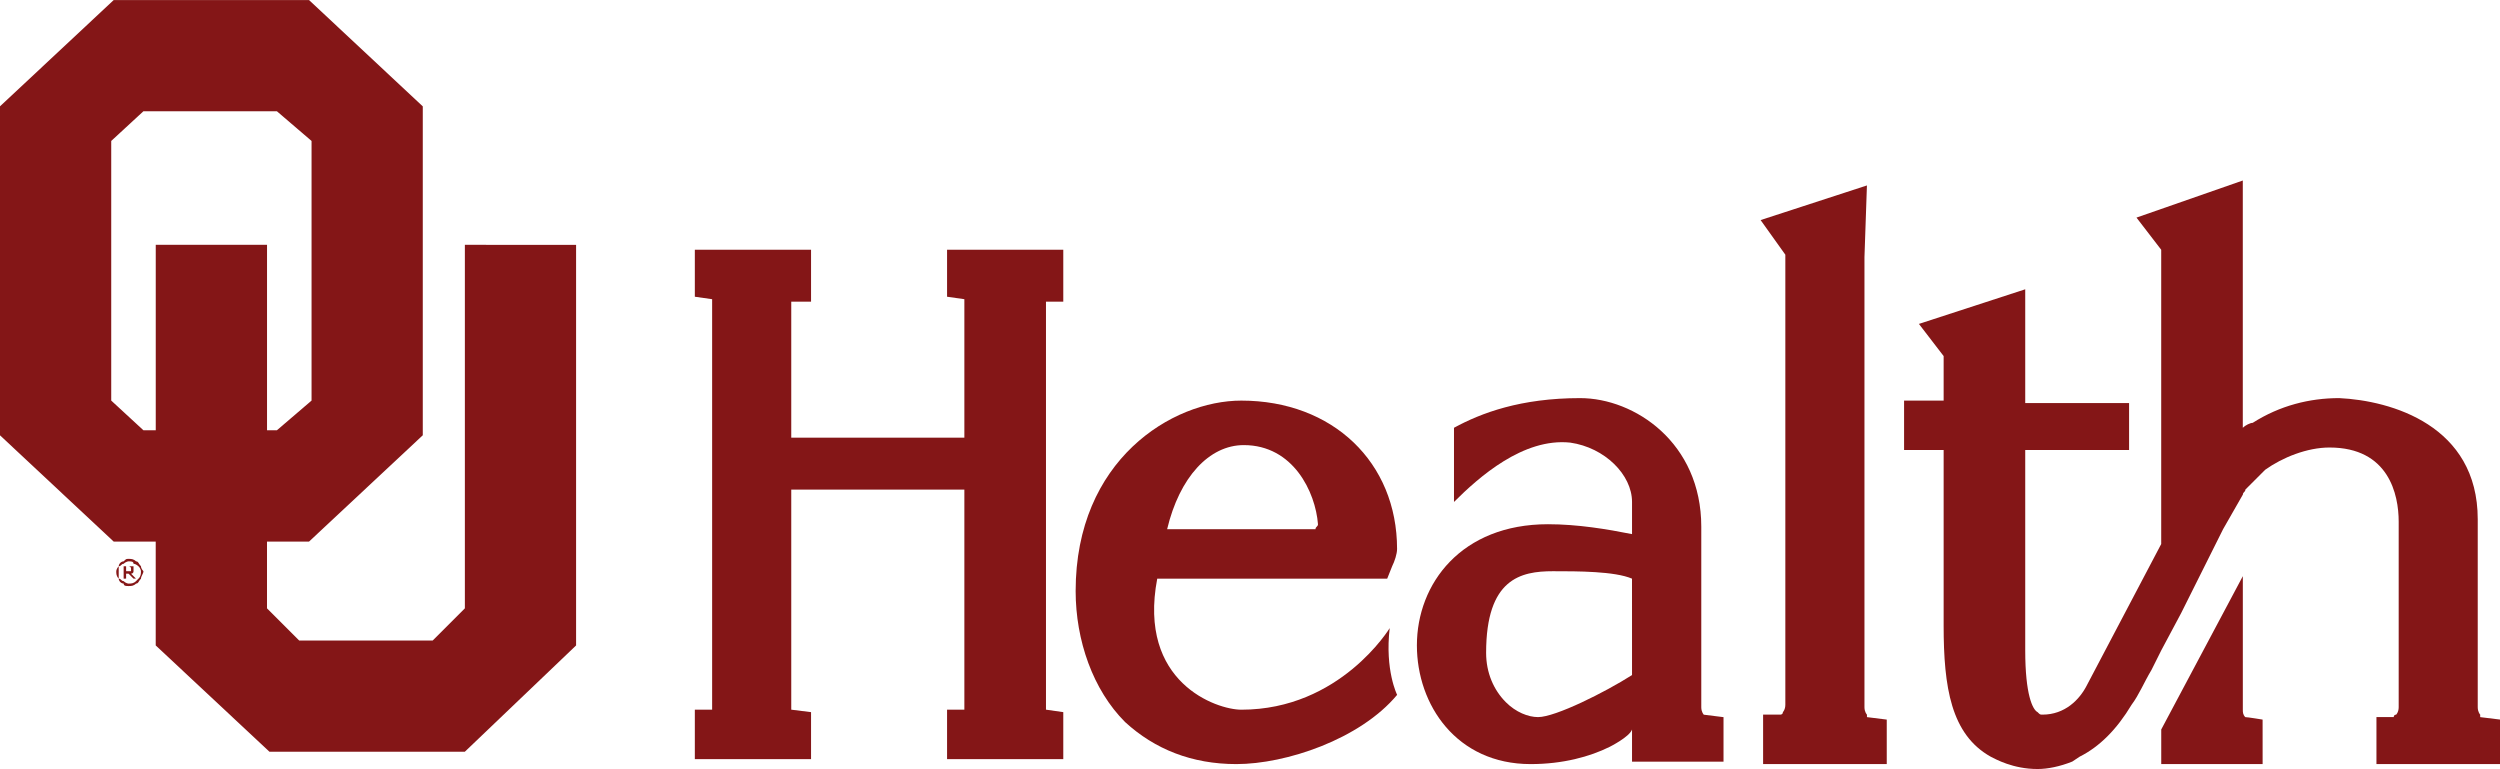
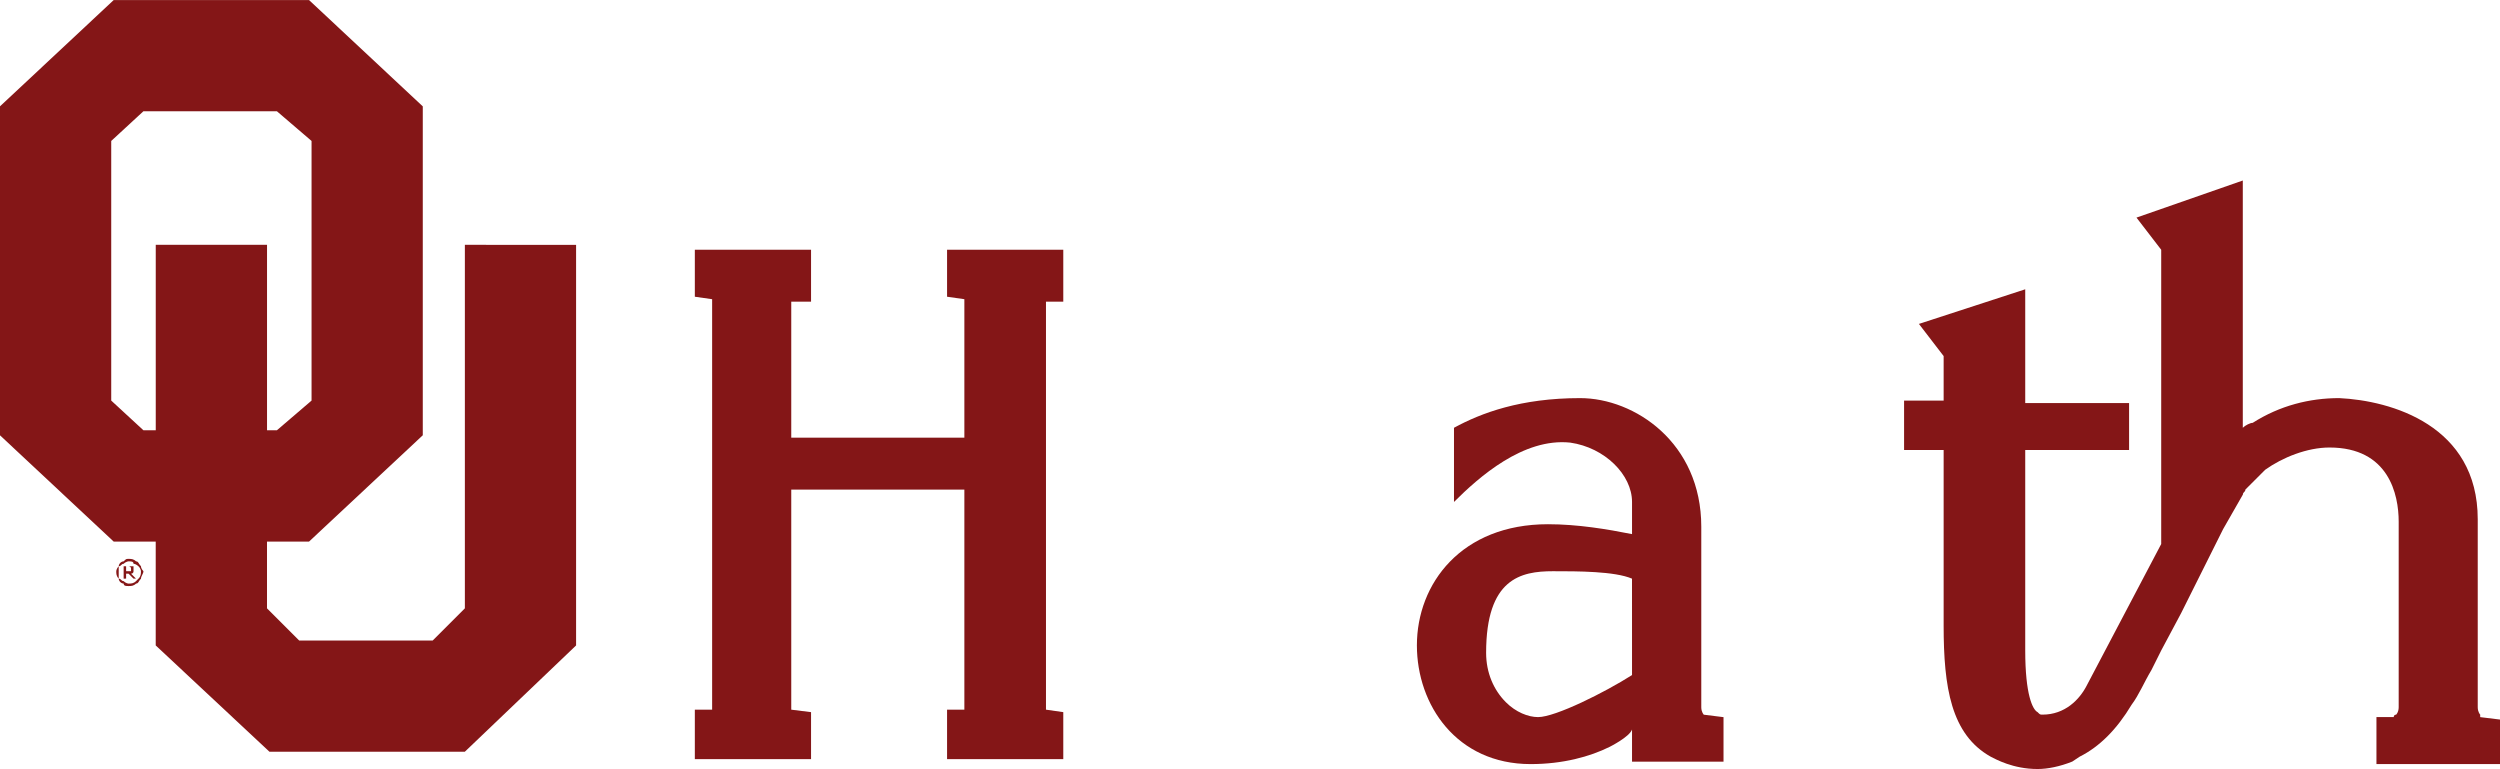
<svg xmlns="http://www.w3.org/2000/svg" width="100%" height="100%" viewBox="0 0 89.165 27.428" version="1.1" id="svg62">
  <defs id="defs59" />
  <g id="layer1" transform="translate(-76.997,-178.033)">
    <g id="g202">
      <path style="fill:#841617;fill-opacity:1;fill-rule:nonzero;stroke:none;stroke-width:0.265" d="m 81.495,198.406 c 0.088,0 0.088,0 0.088,0 0.088,0 0.088,0 0.088,0 0,0 0,0 0,-0.088 0,0 0,0 0,0 0,0 0,0 0,0 0,-0.088 -0.088,-0.088 -0.088,-0.088 -0.088,0 -0.088,0 -0.088,0 z m -0.088,0.265 c 0,-0.441 0,-0.441 0,-0.441 0.176,0 0.176,0 0.176,0 0.088,0 0.088,0 0.088,0 0.088,0 0.088,0 0.088,0 0,0.088 0,0.088 0,0.088 0,0.088 0,0.088 0,0.088 0,0.088 -0.088,0.088 -0.088,0.088 0,0 0,0 0,0 0,0 0.088,0.088 0.088,0.088 0.088,0.088 0.088,0.088 0.088,0.088 -0.088,0 -0.088,0 -0.088,0 -0.088,-0.088 -0.088,-0.088 -0.088,-0.088 0,0 -0.088,-0.088 -0.088,-0.088 0,0 0,0 -0.088,0 0,0 0,0 0,0 0,0.176 0,0.176 0,0.176 z m 0.176,-0.617 c 0,0 -0.088,0 -0.176,0.088 -0.088,0 -0.088,0.088 -0.176,0.088 0,0.088 0,0.176 0,0.176 0,0.088 0,0.176 0,0.265 0.088,0 0.088,0.088 0.176,0.088 0.088,0.088 0.176,0.088 0.176,0.088 0.088,0 0.176,0 0.265,-0.088 0,0 0.088,-0.088 0.088,-0.088 0.088,-0.088 0.088,-0.176 0.088,-0.265 0,0 0,-0.088 -0.088,-0.176 0,0 -0.088,-0.088 -0.176,-0.088 0,-0.088 -0.088,-0.088 -0.176,-0.088 m 0,-0.088 c 0.088,0 0.176,0 0.265,0.088 0.088,0 0.088,0.088 0.176,0.176 0,0.088 0.088,0.176 0.088,0.176 0,0.088 -0.088,0.176 -0.088,0.265 -0.088,0.088 -0.088,0.176 -0.176,0.176 -0.088,0.088 -0.176,0.088 -0.265,0.088 -0.088,0 -0.176,0 -0.176,-0.088 -0.088,0 -0.176,-0.088 -0.176,-0.176 -0.088,-0.088 -0.088,-0.176 -0.088,-0.265 0,0 0,-0.088 0.088,-0.176 0,-0.088 0.088,-0.176 0.176,-0.176 0.088,-0.088 0.088,-0.088 0.176,-0.088" id="path165" />
      <path style="fill:#841617;fill-opacity:1;fill-rule:nonzero;stroke:none;stroke-width:0.265" d="m 86.874,182.002 1.235,1.058 v 9.26 l -1.235,1.058 h -0.353 v -6.615 h -3.969 v 6.615 h -0.441 l -1.147,-1.058 v -9.26 l 1.147,-1.058 z m 6.703,4.763 v 12.965 l -1.147,1.147 h -4.763 l -1.147,-1.147 v -2.381 h 1.499 l 4.057,-3.792 v -11.73 l -4.057,-3.792 h -6.967 l -4.057,3.792 v 11.73 l 4.057,3.792 h 1.499 v 3.704 l 4.057,3.792 h 6.967 l 3.969,-3.792 v -14.287 z" id="path167" />
      <path style="fill:#841617;fill-opacity:1;fill-rule:nonzero;stroke:none;stroke-width:0.265" d="m 110.775,188.616 c 0.617,0.088 0.617,0.088 0.617,0.088 0,0 0,0 0,0 0,4.939 0,4.939 0,4.939 -6.174,0 -6.174,0 -6.174,0 0,-4.851 0,-4.851 0,-4.851 0,0 0,0 0,0 0.706,0 0.706,0 0.706,0 0,-1.852 0,-1.852 0,-1.852 -4.145,0 -4.145,0 -4.145,0 0,1.676 0,1.676 0,1.676 0.617,0.088 0.617,0.088 0.617,0.088 0,0 0,0 0,0 0,14.64 0,14.64 0,14.64 -0.617,0 -0.617,0 -0.617,0 0,1.764 0,1.764 0,1.764 4.145,0 4.145,0 4.145,0 0,-1.676 0,-1.676 0,-1.676 -0.706,-0.088 -0.706,-0.088 -0.706,-0.088 0,0 0,0 0,0 0,-7.849 0,-7.849 0,-7.849 6.174,0 6.174,0 6.174,0 0,7.849 0,7.849 0,7.849 -0.617,0 -0.617,0 -0.617,0 0,1.764 0,1.764 0,1.764 4.145,0 4.145,0 4.145,0 0,-1.676 0,-1.676 0,-1.676 -0.617,-0.088 -0.617,-0.088 -0.617,-0.088 0,0 0,0 0,0 0,-14.552 0,-14.552 0,-14.552 0,0 0,0 0,0 0.617,0 0.617,0 0.617,0 0,-1.852 0,-1.852 0,-1.852 -4.145,0 -4.145,0 -4.145,0 z m -5.733,14.728 c 0,0 0,0 0,0 z m 9.084,0 c 0,0 0,0 0,0 z m -2.646,0 c 0,0 0,0 0,0 z" id="path169" />
-       <path style="fill:#841617;fill-opacity:1;fill-rule:nonzero;stroke:none;stroke-width:0.265" d="m 121.27,192.321 c -2.469,0 -5.909,2.117 -5.909,6.791 0,1.764 0.617,3.528 1.764,4.674 1.058,0.97 2.381,1.499 3.969,1.499 0,0 0,0 0,0 1.764,0 4.41,-0.882 5.733,-2.469 0,0 -0.441,-0.882 -0.265,-2.381 0,0 -1.764,2.91 -5.292,2.91 -0.882,0 -3.704,-0.97 -2.999,-4.674 0,0 0,0 0,0 8.202,0 8.202,0 8.202,0 0.176,-0.441 0.176,-0.441 0.176,-0.441 0.088,-0.176 0.176,-0.441 0.176,-0.617 0,-3.087 -2.293,-5.292 -5.556,-5.292 z m 4.763,10.054 c 0,0 0,0 0,0 0,0 0,0 0,0 z m -0.97,-0.529 c 0,0 0,0 0,0 0,0 0,0 0,0 z m -1.147,-4.939 c -5.292,0 -5.292,0 -5.292,0 0.441,-1.852 1.499,-2.999 2.734,-2.999 1.764,0 2.558,1.676 2.646,2.822 0,0.088 -0.088,0.088 -0.088,0.176 z" id="path171" />
      <path style="fill:#841617;fill-opacity:1;fill-rule:nonzero;stroke:none;stroke-width:0.265" d="m 137.763,203.521 c 0,0 -0.088,-0.088 -0.088,-0.265 0,-6.438 0,-6.438 0,-6.438 0,-2.999 -2.381,-4.586 -4.322,-4.586 -2.117,0 -3.528,0.529 -4.498,1.058 0,2.646 0,2.646 0,2.646 0.882,-0.882 2.469,-2.293 4.145,-2.117 1.235,0.176 2.205,1.147 2.205,2.117 0,1.147 0,1.147 0,1.147 -0.882,-0.176 -1.94,-0.353 -2.999,-0.353 -3.087,0 -4.674,2.117 -4.674,4.322 0,2.117 1.411,4.233 4.057,4.233 1.147,0 2.117,-0.265 2.822,-0.617 0,0 0.706,-0.353 0.794,-0.617 0,1.147 0,1.147 0,1.147 3.263,0 3.263,0 3.263,0 0,-1.587 0,-1.587 0,-1.587 -0.706,-0.088 -0.706,-0.088 -0.706,-0.088 0,0 0,0 0,0 z m -2.558,-1.411 c -0.97,0.617 -2.734,1.499 -3.351,1.499 -0.353,0 -0.794,-0.176 -1.147,-0.529 -0.441,-0.441 -0.706,-1.058 -0.706,-1.764 0,-2.646 1.235,-2.91 2.381,-2.91 0.882,0 2.205,0 2.822,0.265 z" id="path173" />
-       <path style="fill:#841617;fill-opacity:1;fill-rule:nonzero;stroke:none;stroke-width:0.265" d="m 143.583,203.521 c 0,0 -0.088,-0.088 -0.088,-0.265 0,-15.522 0,-15.522 0,-15.522 0,-0.529 0,-0.529 0,-0.529 0.088,-2.558 0.088,-2.558 0.088,-2.558 -3.792,1.235 -3.792,1.235 -3.792,1.235 0.882,1.235 0.882,1.235 0.882,1.235 0,15.61 0,15.61 0,15.61 0,0.088 0,0.176 0,0.265 0,0.176 0,0.176 0,0.176 0,0.176 -0.088,0.265 -0.088,0.265 0,0.088 -0.088,0.088 -0.088,0.088 -0.617,0 -0.617,0 -0.617,0 0,1.764 0,1.764 0,1.764 4.41,0 4.41,0 4.41,0 0,-1.587 0,-1.587 0,-1.587 -0.706,-0.088 -0.706,-0.088 -0.706,-0.088 0,-0.088 0,-0.088 0,-0.088 z m -0.088,0 c 0,0 0,0 0,0 z" id="path175" />
      <path style="fill:#841617;fill-opacity:1;fill-rule:nonzero;stroke:none;stroke-width:0.265" d="m 165.456,203.61 c 0,0 0,-0.088 0,-0.088 0,0 -0.088,-0.088 -0.088,-0.265 0,-6.703 0,-6.703 0,-6.703 0,-3.351 -3.087,-4.233 -4.939,-4.322 -1.058,0 -2.117,0.265 -3.087,0.882 -0.088,0 -0.265,0.088 -0.353,0.176 0,-8.819 0,-8.819 0,-8.819 -3.792,1.323 -3.792,1.323 -3.792,1.323 0.882,1.147 0.882,1.147 0.882,1.147 0,10.495 0,10.495 0,10.495 -2.646,5.027 -2.646,5.027 -2.646,5.027 -0.265,0.529 -0.794,1.058 -1.587,1.058 -0.088,0 -0.088,0 -0.176,-0.088 -0.176,-0.088 -0.441,-0.617 -0.441,-2.205 0,-7.144 0,-7.144 0,-7.144 3.704,0 3.704,0 3.704,0 0,-1.676 0,-1.676 0,-1.676 -3.704,0 -3.704,0 -3.704,0 0,-4.057 0,-4.057 0,-4.057 -3.792,1.235 -3.792,1.235 -3.792,1.235 0.882,1.147 0.882,1.147 0.882,1.147 0,1.587 0,1.587 0,1.587 -1.411,0 -1.411,0 -1.411,0 0,1.764 0,1.764 0,1.764 1.411,0 1.411,0 1.411,0 0,6.262 0,6.262 0,6.262 0,2.205 0.265,3.881 1.676,4.674 0.176,0.088 0.794,0.441 1.676,0.441 0.353,0 0.794,-0.088 1.235,-0.265 0.265,-0.176 0.265,-0.176 0.265,-0.176 0.706,-0.353 1.323,-0.97 1.852,-1.852 0.265,-0.353 0.441,-0.794 0.706,-1.235 0.353,-0.706 0.353,-0.706 0.353,-0.706 0,0 0,0 0,0 0.706,-1.323 0.706,-1.323 0.706,-1.323 1.499,-2.999 1.499,-2.999 1.499,-2.999 0.706,-1.235 0.706,-1.235 0.706,-1.235 0,0 0,0 0,0 0,0 0,0 0,0 0,-0.088 0.088,-0.088 0.088,-0.176 0.265,-0.265 0.441,-0.441 0.706,-0.706 0.617,-0.441 1.499,-0.794 2.293,-0.794 2.117,0 2.469,1.676 2.469,2.646 0,6.615 0,6.615 0,6.615 0,0.176 -0.088,0.265 -0.088,0.265 0,0 0,0 0,0 0,0 -0.088,0 -0.088,0.088 -0.617,0 -0.617,0 -0.617,0 0,1.676 0,1.676 0,1.676 4.41,0 4.41,0 4.41,0 0,-1.587 0,-1.587 0,-1.587 z" id="path177" />
-       <path style="fill:#841617;fill-opacity:1;fill-rule:nonzero;stroke:none;stroke-width:0.265" d="m 157.695,203.698 c 0,0 -0.529,-0.088 -0.617,-0.088 -0.088,-0.088 -0.088,-0.176 -0.088,-0.265 0,-4.763 0,-4.763 0,-4.763 -2.91,5.468 -2.91,5.468 -2.91,5.468 0,1.235 0,1.235 0,1.235 2.91,0 2.91,0 2.91,0 0,0 0,0 0,0 0.706,0 0.706,0 0.706,0 z" id="path179" />
    </g>
  </g>
</svg>